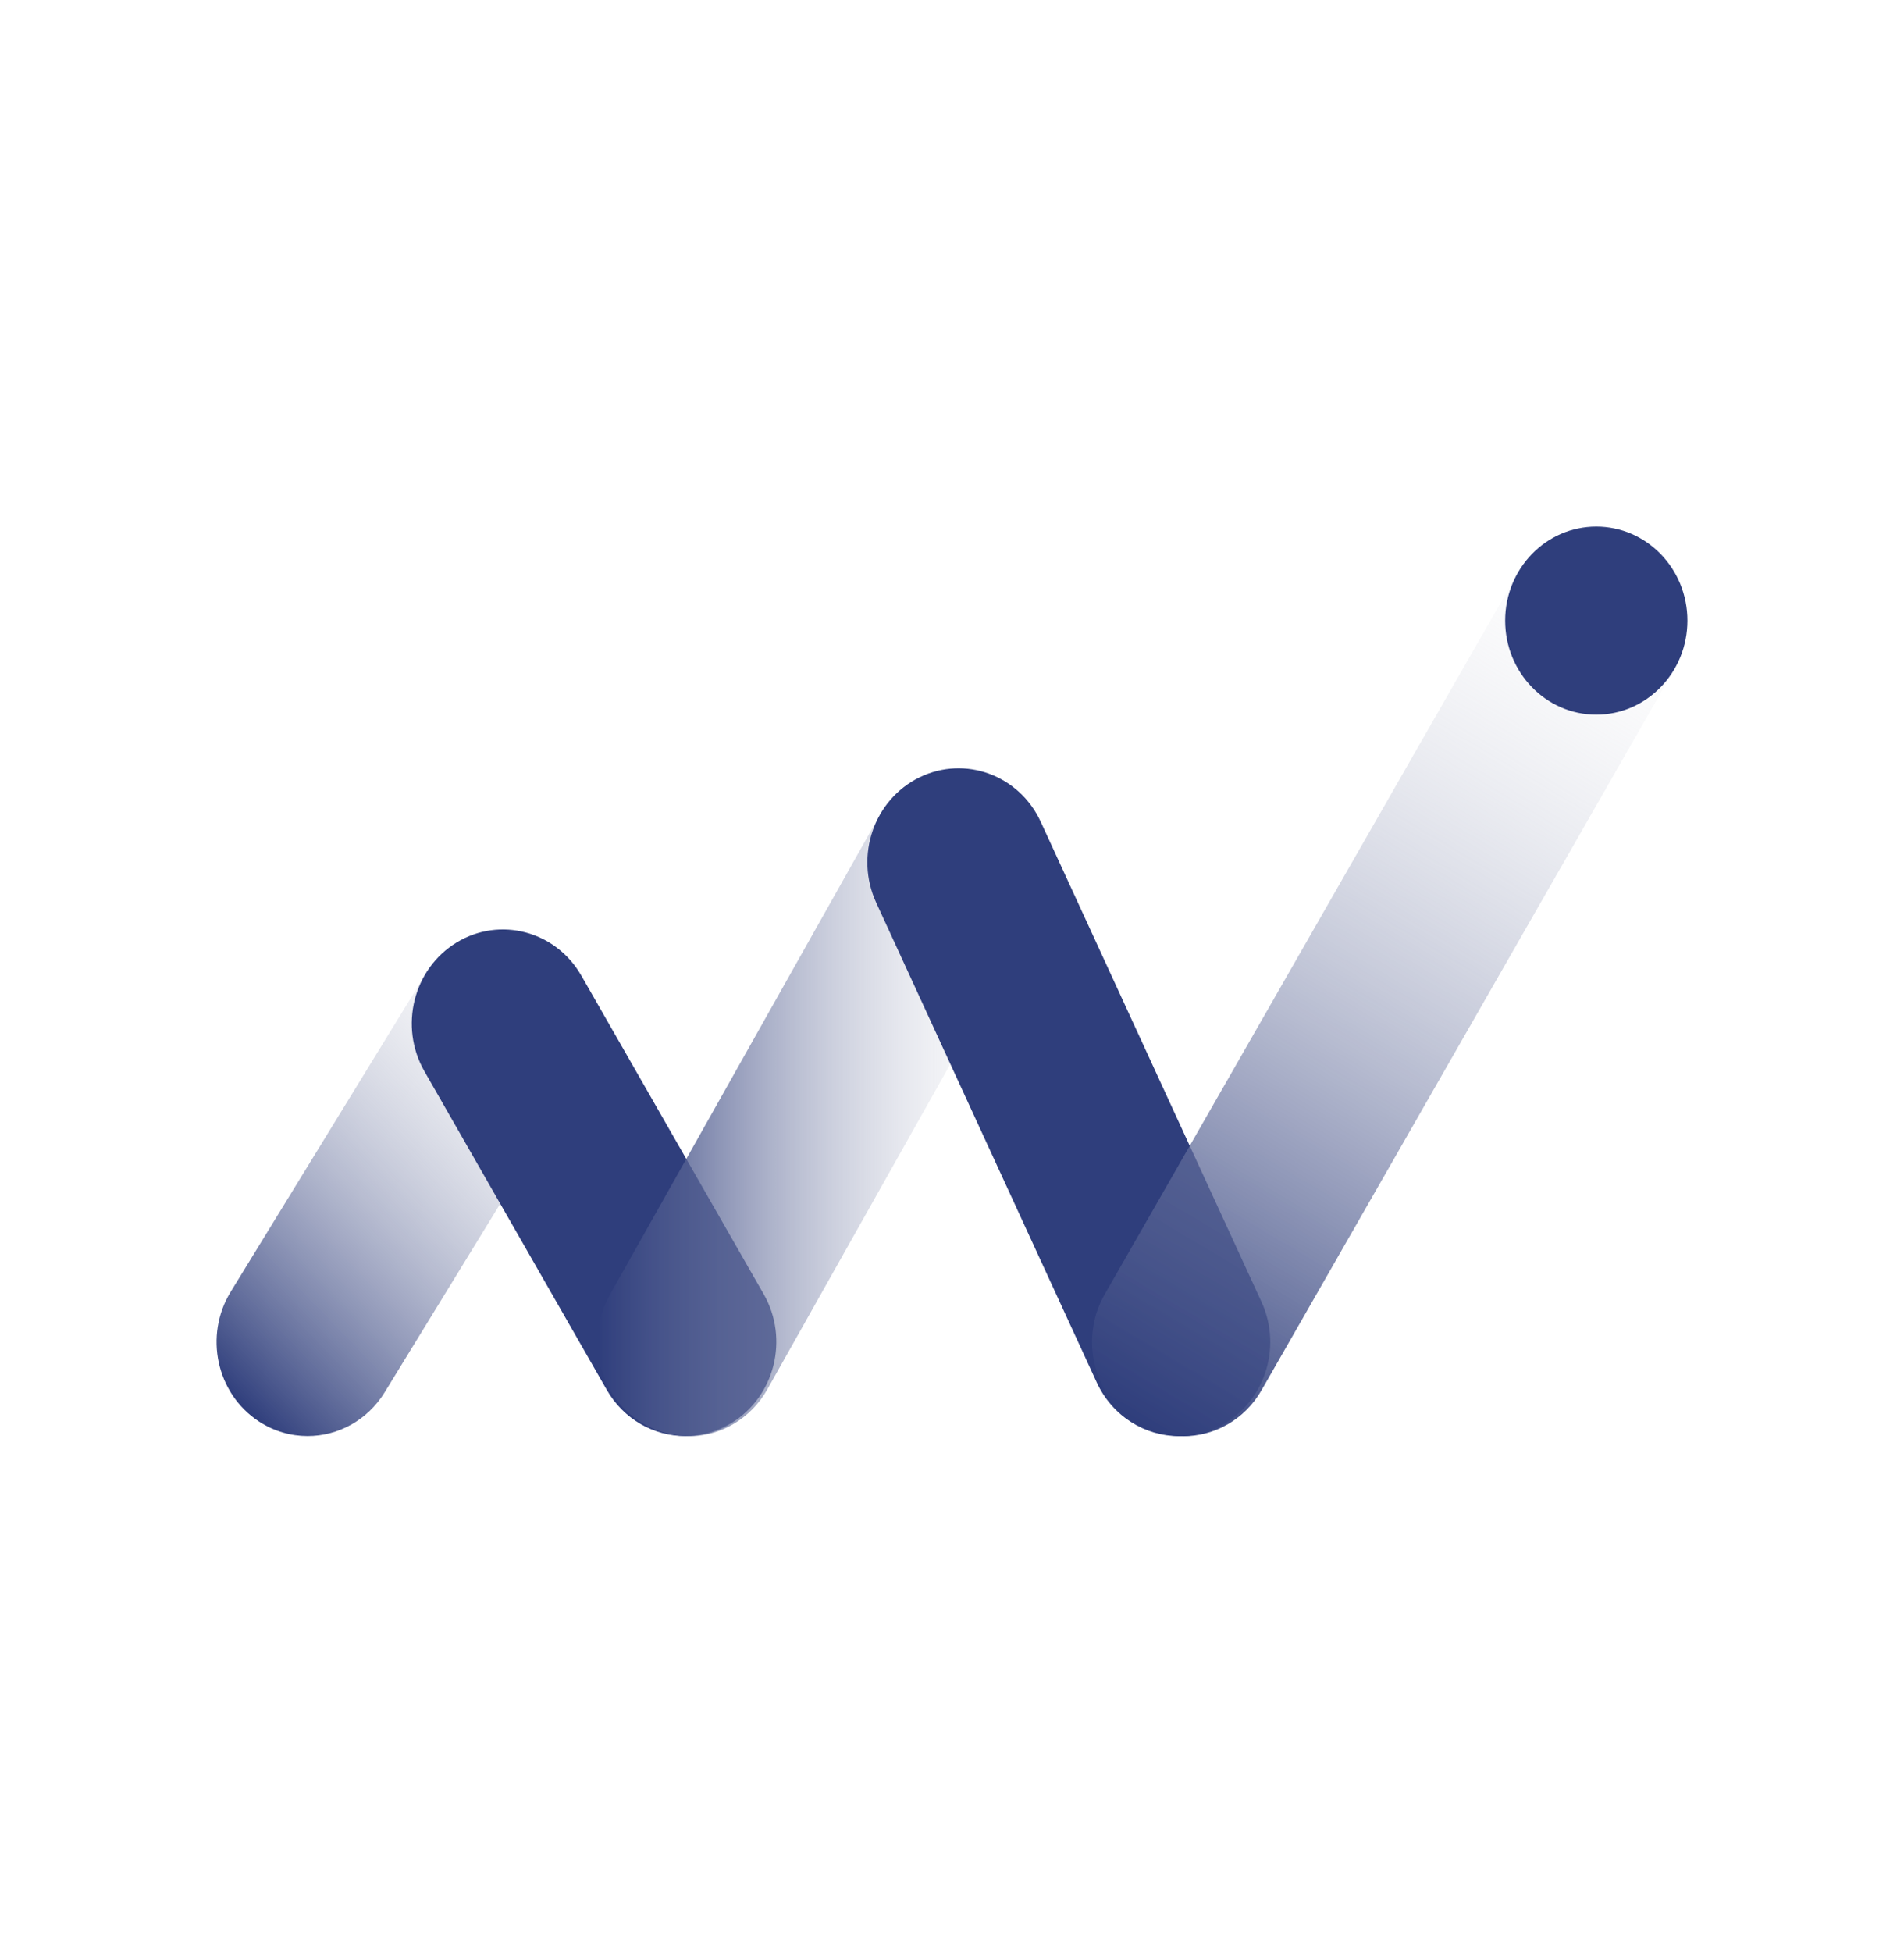
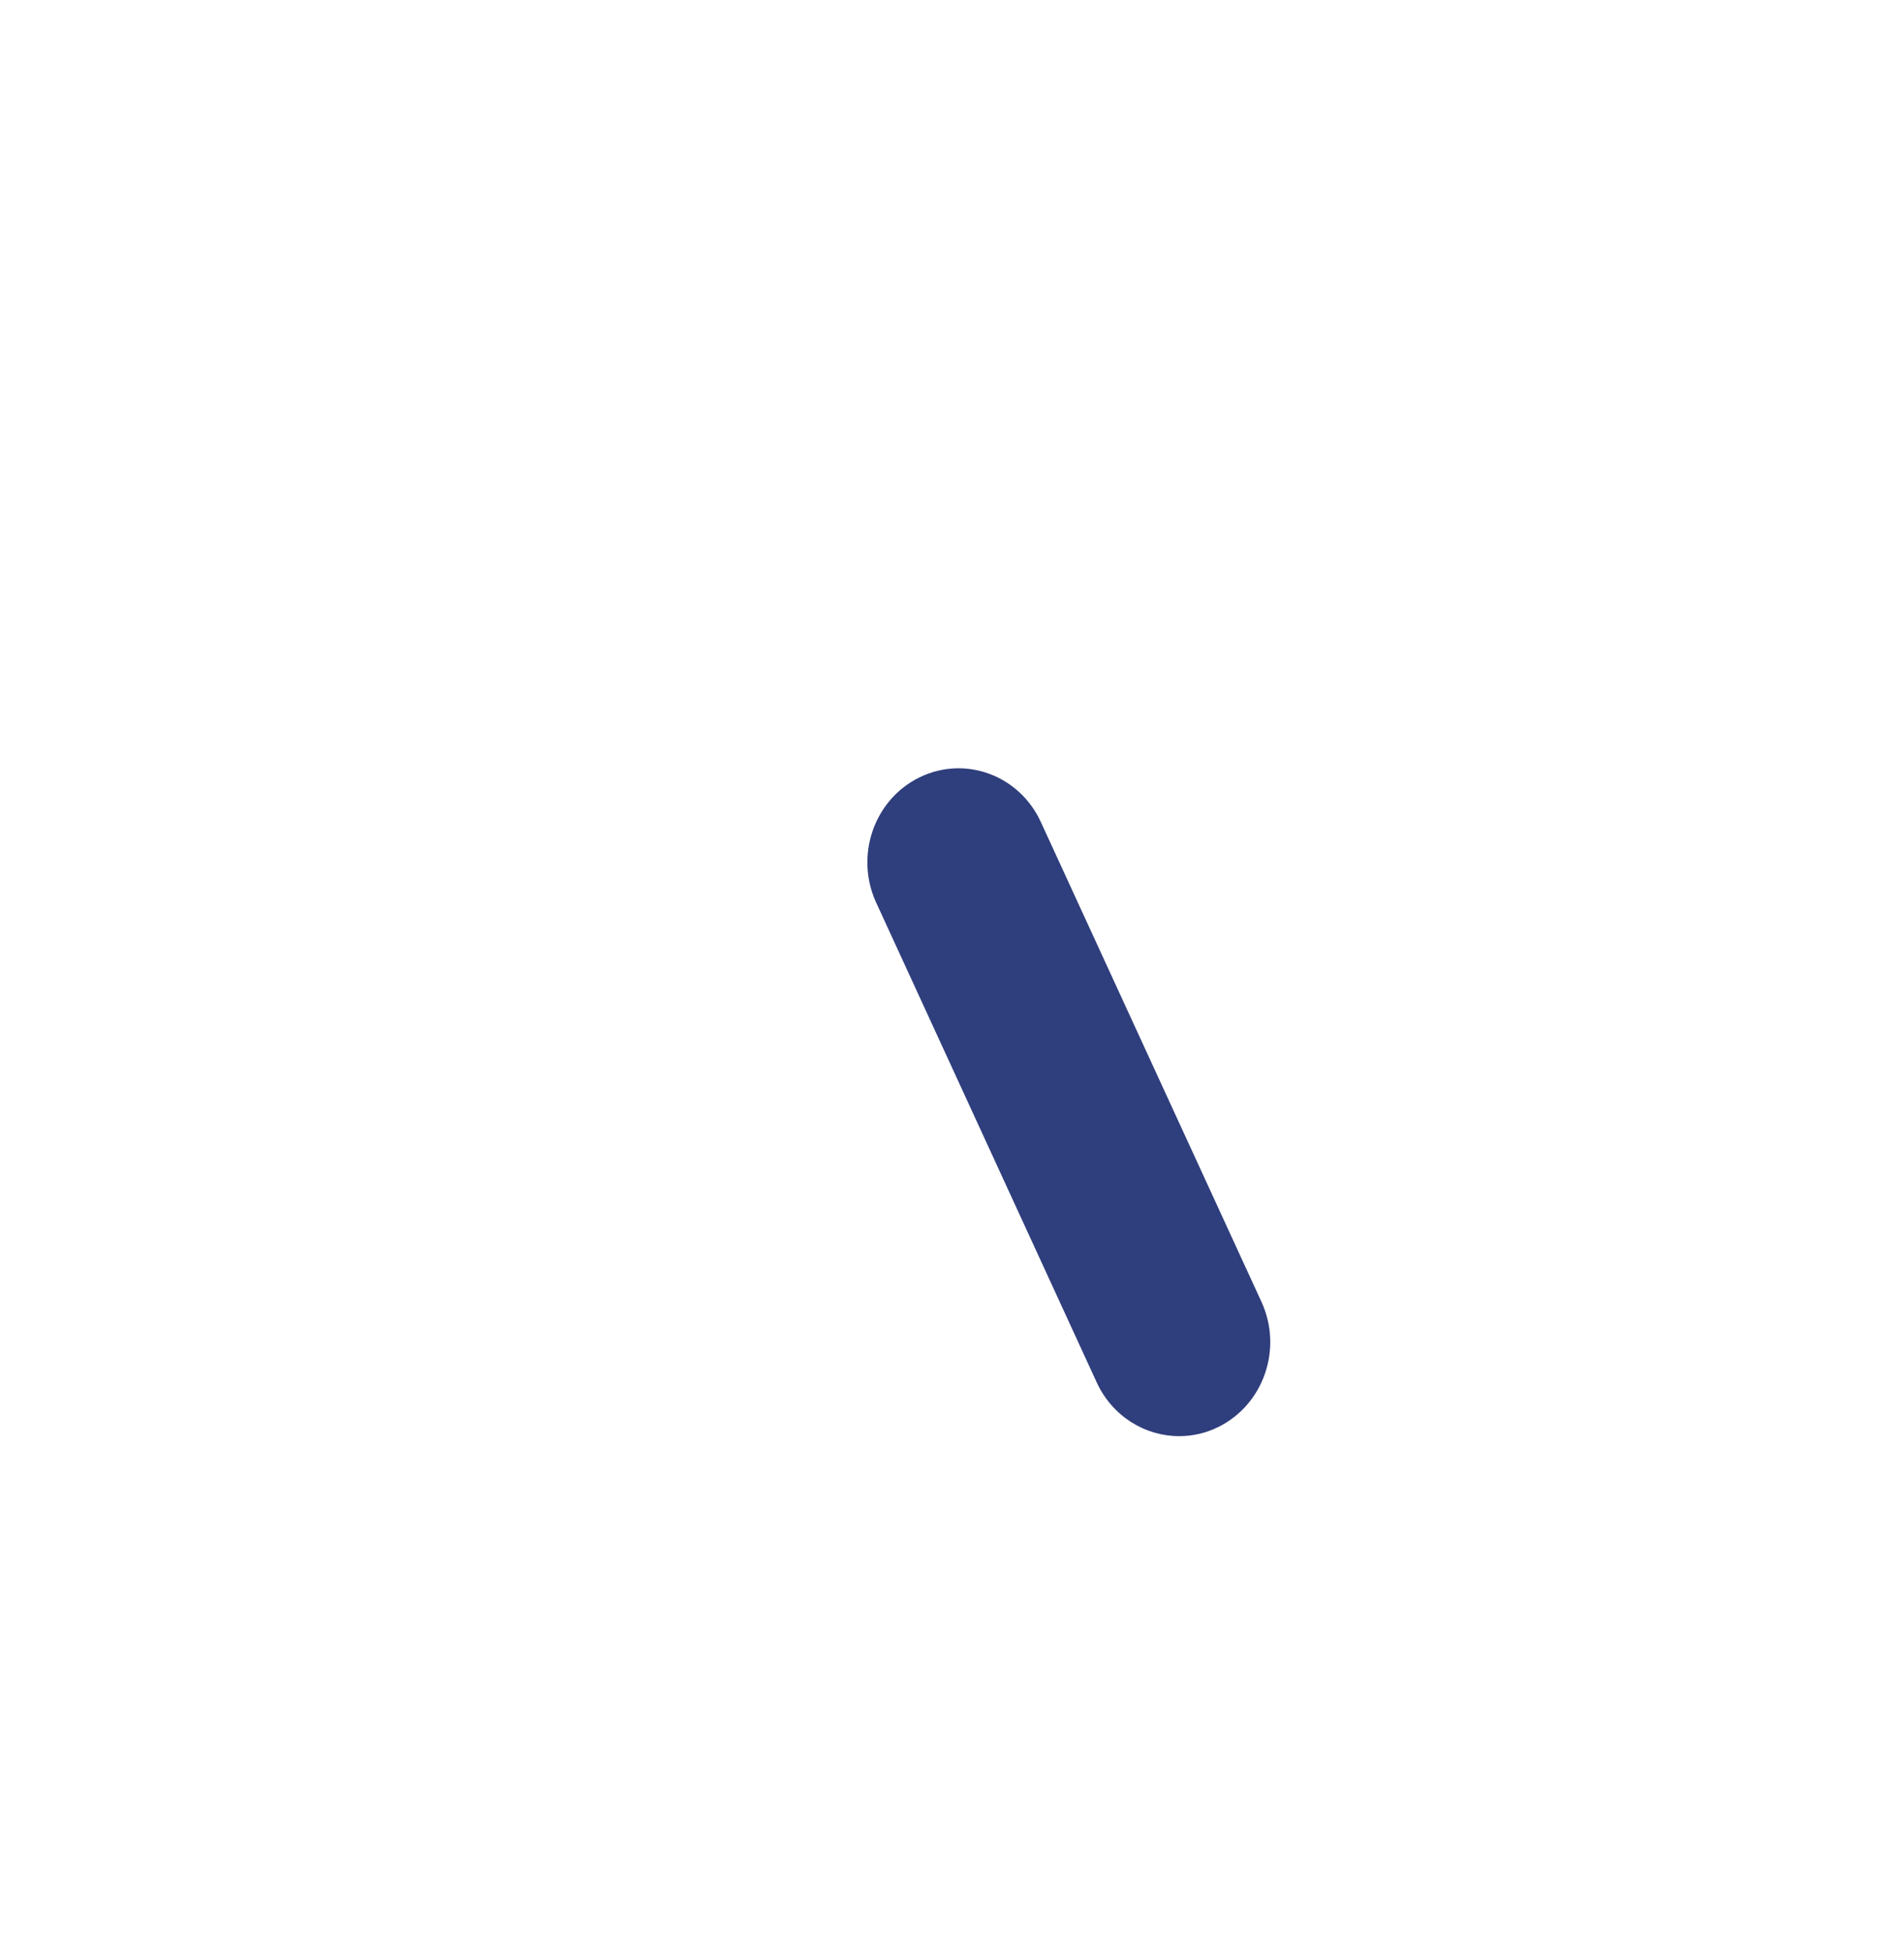
<svg xmlns="http://www.w3.org/2000/svg" width="40" height="41" viewBox="0 0 40 41" fill="none">
-   <path d="M6.463 30.157C6.112 30.157 5.759 30.058 5.44 29.851C4.548 29.268 4.281 28.048 4.847 27.127L8.949 20.44C9.514 19.518 10.697 19.245 11.589 19.828C12.483 20.411 12.748 21.631 12.182 22.551L8.081 29.239C7.716 29.832 7.096 30.157 6.461 30.157H6.463Z" fill="url(#paint0_linear_542_2403)" />
-   <path d="M14.396 30.157C13.74 30.157 13.103 29.809 12.746 29.185L8.917 22.498C8.379 21.559 8.682 20.347 9.592 19.793C10.502 19.239 11.677 19.551 12.214 20.49L16.044 27.177C16.581 28.116 16.278 29.328 15.368 29.882C15.063 30.068 14.726 30.157 14.396 30.157Z" fill="#2F3E7C" />
-   <path d="M14.464 30.159C14.137 30.159 13.806 30.072 13.504 29.892C12.589 29.344 12.279 28.137 12.81 27.194L18.481 17.119C19.013 16.176 20.183 15.856 21.098 16.404C22.012 16.952 22.323 18.159 21.791 19.102L16.12 29.177C15.765 29.807 15.123 30.161 14.462 30.161L14.464 30.159Z" fill="url(#paint1_linear_542_2403)" />
  <path d="M24.77 30.159C24.055 30.159 23.367 29.741 23.04 29.03L18.407 18.955C17.954 17.971 18.361 16.792 19.317 16.325C20.274 15.858 21.415 16.277 21.867 17.264L26.501 27.338C26.954 28.323 26.547 29.501 25.59 29.969C25.326 30.099 25.047 30.159 24.773 30.159H24.77Z" fill="#2F3E7C" />
-   <path d="M24.855 30.159C24.524 30.159 24.189 30.07 23.882 29.884C22.972 29.33 22.669 28.118 23.209 27.179L31.887 12.028C32.425 11.089 33.6 10.777 34.51 11.333C35.42 11.887 35.723 13.099 35.183 14.038L26.505 29.191C26.148 29.816 25.51 30.161 24.855 30.161V30.159Z" fill="url(#paint2_linear_542_2403)" />
-   <path d="M33.535 15.008C34.593 15.008 35.45 14.123 35.45 13.033C35.45 11.942 34.593 11.058 33.535 11.058C32.478 11.058 31.621 11.942 31.621 13.033C31.621 14.123 32.478 15.008 33.535 15.008Z" fill="#2F3E7C" />
  <defs>
    <linearGradient id="paint0_linear_542_2403" x1="12.515" y1="20.713" x2="4.268" y2="28.708" gradientUnits="userSpaceOnUse">
      <stop stop-color="#F2F2F2" stop-opacity="0" />
      <stop offset="1" stop-color="#2F3E7C" />
    </linearGradient>
    <linearGradient id="paint1_linear_542_2403" x1="12.551" y1="23.147" x2="22.052" y2="23.147" gradientUnits="userSpaceOnUse">
      <stop stop-color="#2F3E7C" />
      <stop offset="1" stop-color="#F2F2F2" stop-opacity="0" />
    </linearGradient>
    <linearGradient id="paint2_linear_542_2403" x1="23.975" y1="29.94" x2="34.912" y2="11.573" gradientUnits="userSpaceOnUse">
      <stop stop-color="#2F3E7C" />
      <stop offset="1" stop-color="#F2F2F2" stop-opacity="0" />
    </linearGradient>
  </defs>
</svg>